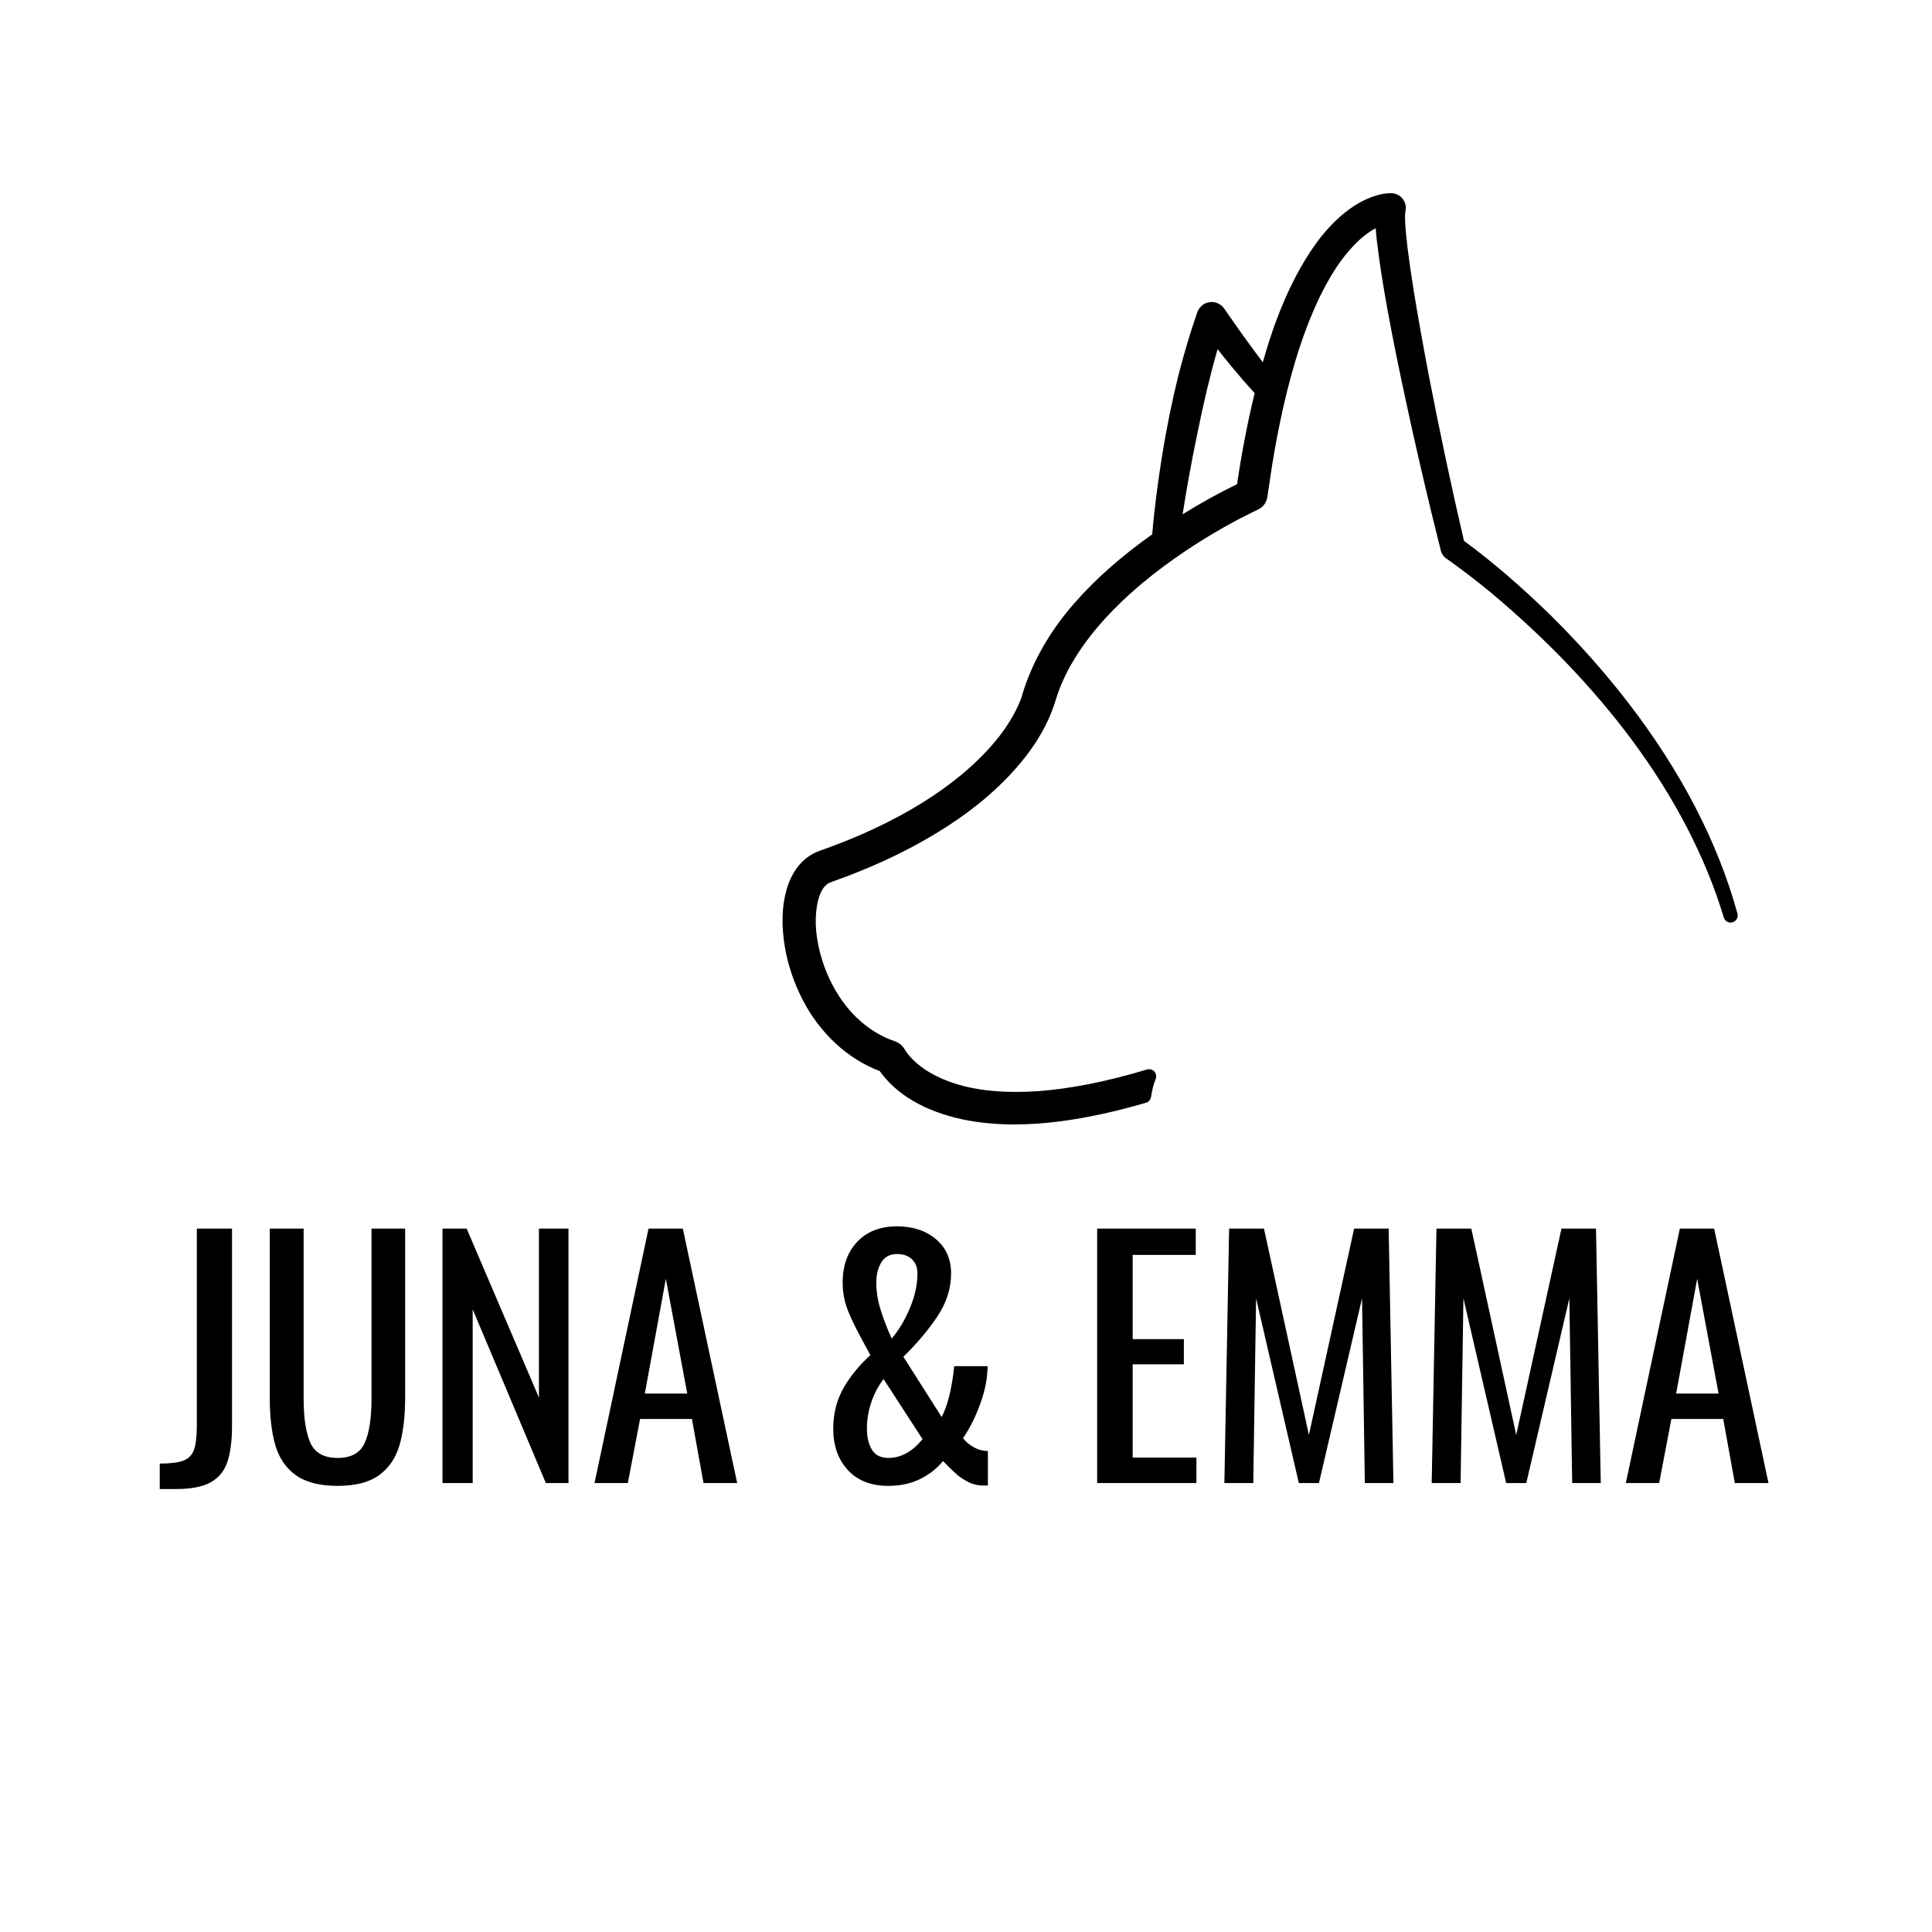
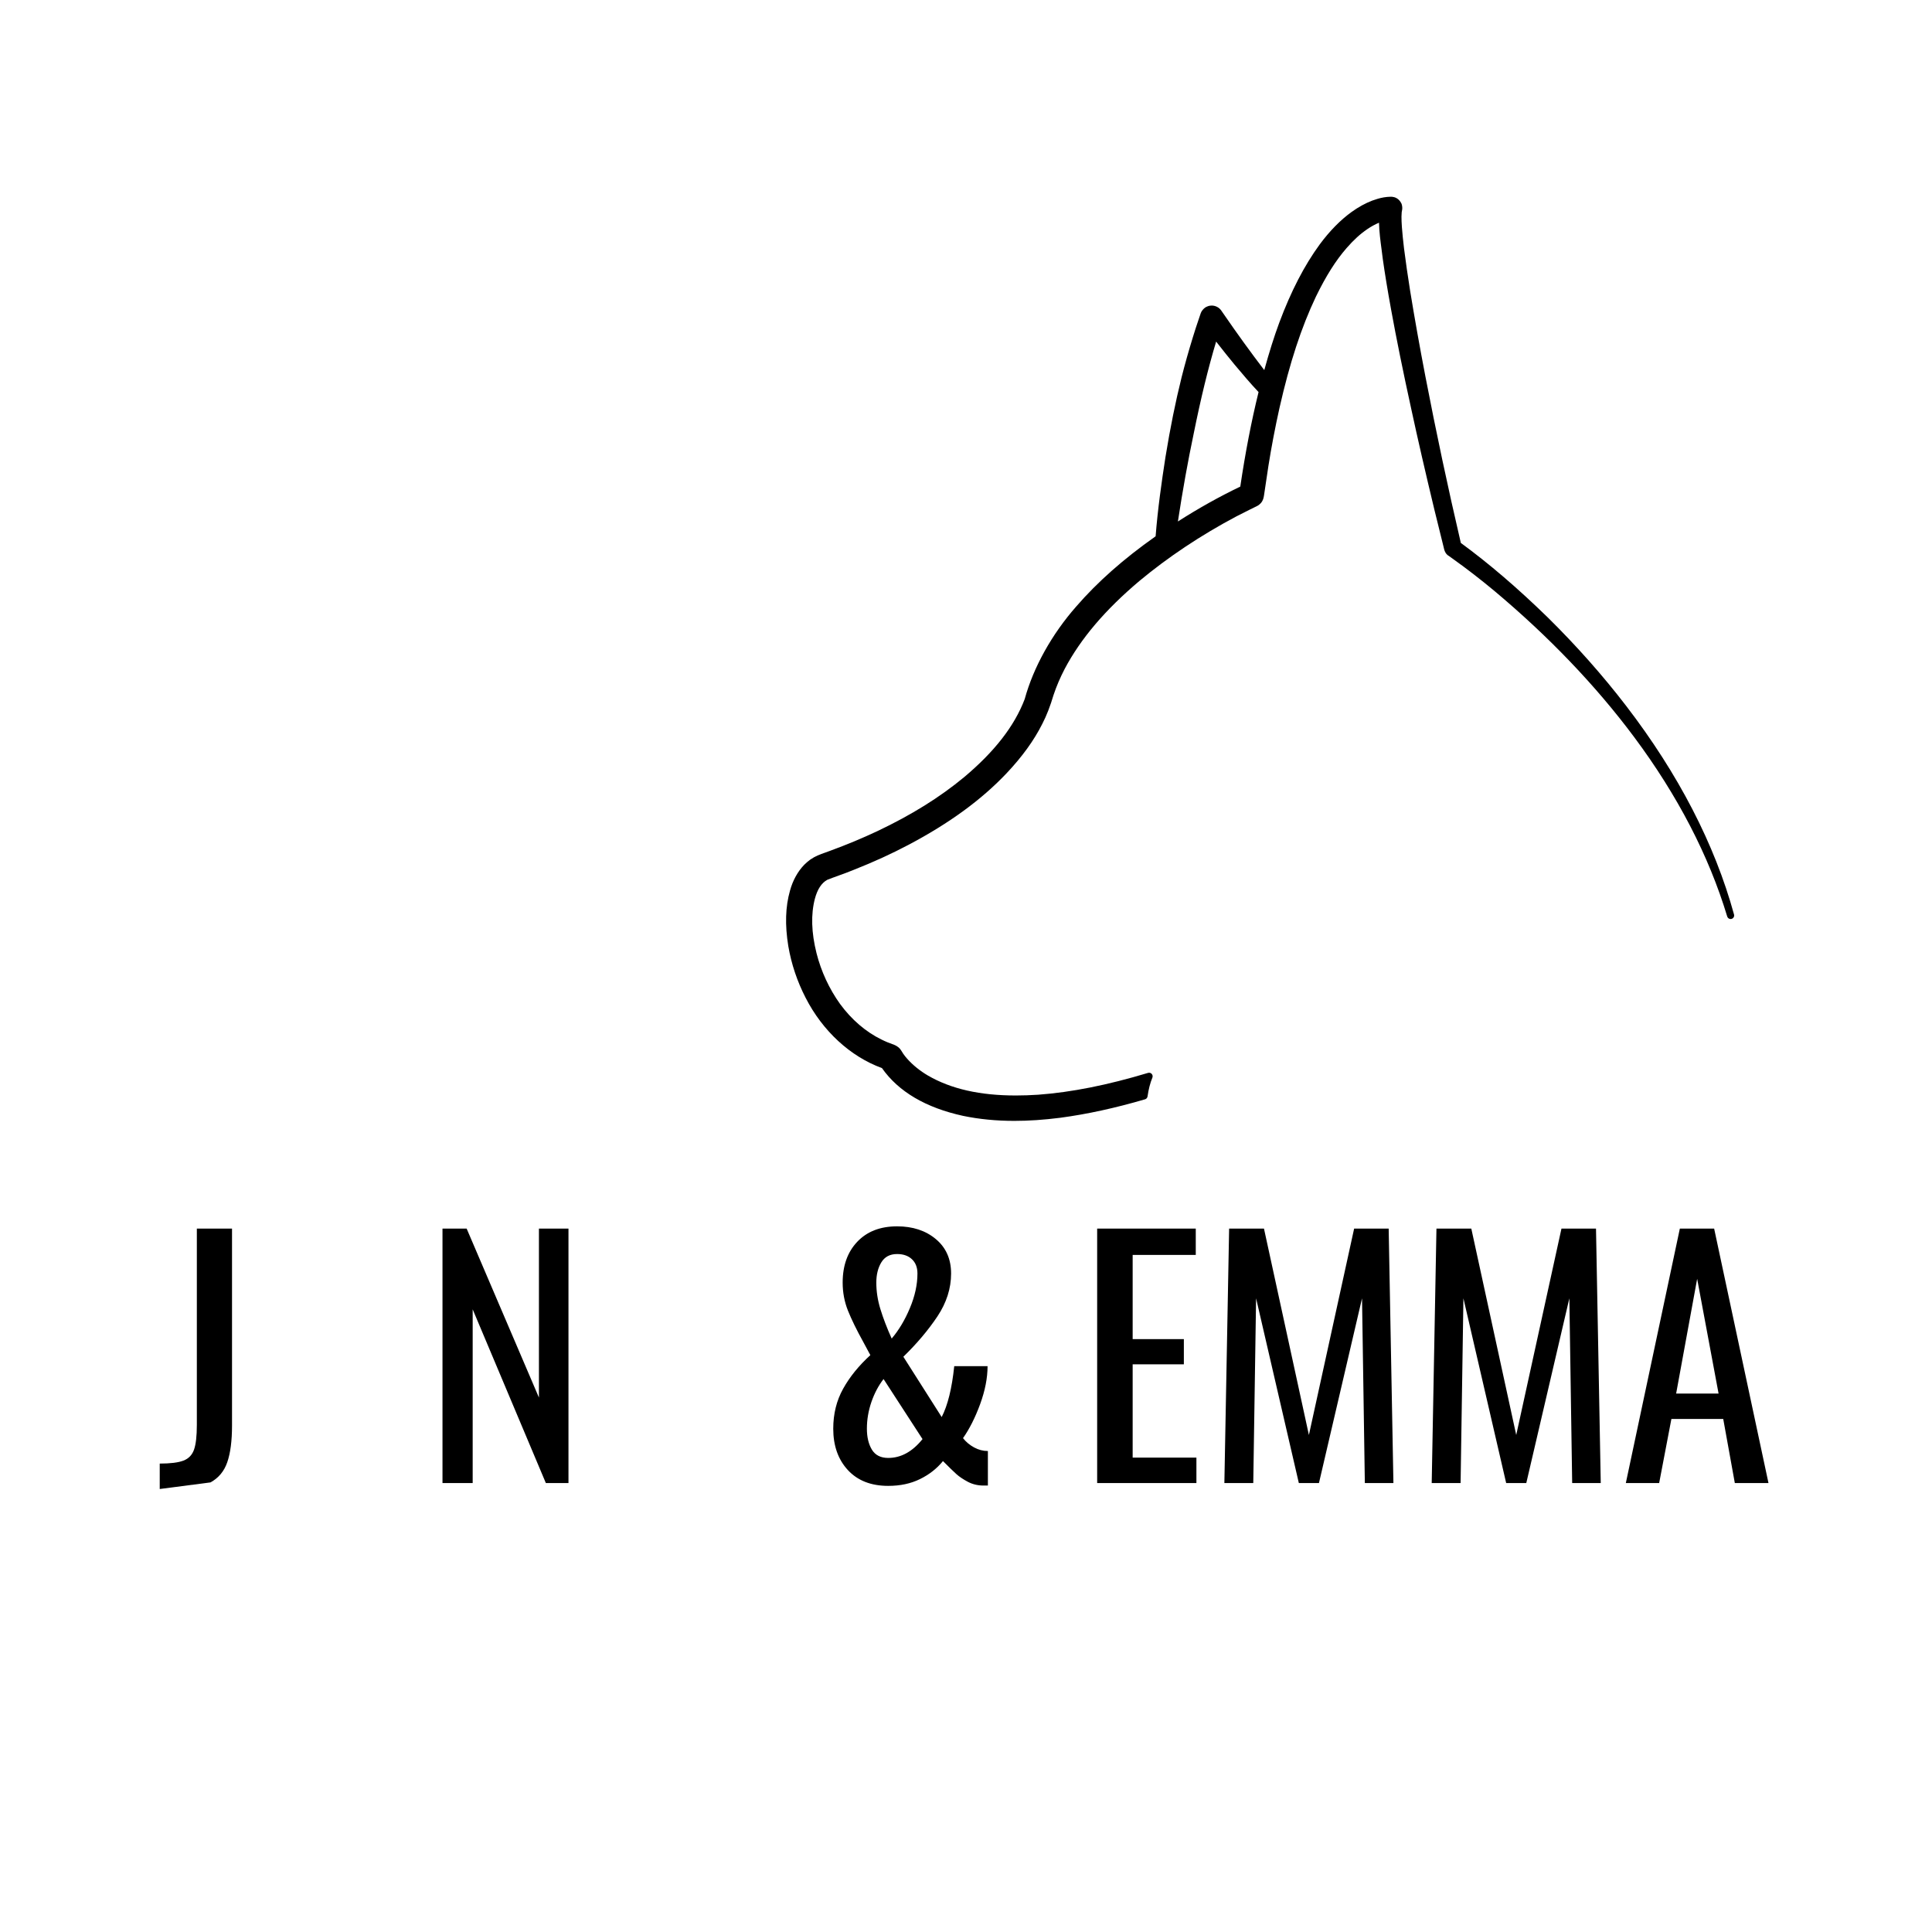
<svg xmlns="http://www.w3.org/2000/svg" width="500" zoomAndPan="magnify" viewBox="0 0 375 375" height="500" preserveAspectRatio="xMidYMid meet" version="1.0">
  <defs>
    <g />
    <clipPath id="b5b536f8d7">
-       <path d="M 151.52 37.5 L 337.52 37.5 L 337.52 218.25 L 151.52 218.25 Z M 151.52 37.5 " clip-rule="nonzero" />
-     </clipPath>
+       </clipPath>
  </defs>
  <path fill="#000000" d="M 236.051 66.301 C 234.48 71.555 233.086 77.277 231.691 84.188 C 230.574 89.492 229.57 95.074 228.629 101.219 C 232.602 98.676 236.668 96.402 240.738 94.449 C 241.719 87.84 242.879 81.828 244.285 76.098 C 242.754 74.473 241.312 72.789 239.637 70.781 C 238.512 69.422 237.355 67.977 236.051 66.301 Z M 196.887 217.562 C 193.371 217.562 190.027 217.234 186.938 216.59 C 179.695 215.012 174.395 211.891 171.184 207.312 C 165.051 205.078 159.66 200.113 156.367 193.66 C 154.73 190.484 153.602 187.109 153.008 183.637 C 152.34 179.516 152.449 175.996 153.336 172.879 C 153.879 170.891 154.844 169.141 156.125 167.828 C 156.531 167.43 156.93 167.094 157.285 166.84 C 157.836 166.473 158.266 166.23 158.695 166.051 C 159.215 165.824 159.699 165.656 160.168 165.488 C 160.488 165.379 160.801 165.273 161.121 165.141 C 164.375 163.949 167.379 162.695 170.324 161.309 C 176.914 158.18 182.402 154.766 187.105 150.871 C 193.051 145.887 196.906 140.918 198.895 135.691 C 200.586 129.527 204.141 123.129 208.887 117.73 C 213.012 112.969 218.035 108.52 224.246 104.137 L 224.305 104.09 C 224.715 98.836 225.457 93.613 226.211 88.746 C 227.137 83.062 228.164 77.984 229.352 73.211 C 229.988 70.703 230.688 68.203 231.5 65.57 C 231.875 64.355 232.281 63.059 232.727 61.789 L 233.062 60.797 L 233.094 60.723 L 233.199 60.5 L 233.246 60.414 C 233.371 60.227 233.527 60.039 233.684 59.891 C 233.867 59.711 234.059 59.613 234.137 59.57 C 234.262 59.512 234.609 59.355 234.898 59.332 C 234.953 59.32 235.074 59.309 235.191 59.309 C 235.91 59.309 236.605 59.664 237.02 60.238 L 237.59 61.059 C 240.164 64.801 242.781 68.418 245.395 71.836 C 246.371 68.297 247.301 65.352 248.293 62.664 C 250.586 56.512 253.168 51.52 256.184 47.402 C 258.113 44.805 260.191 42.695 262.359 41.129 C 263.715 40.16 265.023 39.445 266.359 38.934 C 266.992 38.707 267.805 38.438 268.621 38.305 C 269.062 38.234 269.473 38.195 269.844 38.191 L 270.066 38.191 L 270.266 38.203 C 270.57 38.238 270.738 38.309 270.871 38.363 L 270.977 38.41 C 271.367 38.602 271.699 38.926 271.918 39.324 C 272.164 39.68 272.215 40.324 272.164 40.656 L 272.07 41.184 C 272.047 41.398 272.035 41.684 272.027 42.043 C 272.027 42.668 272.051 43.293 272.105 44.055 C 272.203 45.332 272.336 46.684 272.516 48.184 C 272.848 50.801 273.25 53.594 273.711 56.48 C 274.574 61.766 275.566 67.34 276.664 73.039 C 278.75 83.871 281.066 94.75 283.547 105.383 C 289.066 109.426 294.59 114.164 300.426 119.852 C 305.973 125.32 311.082 131.082 315.621 136.992 C 325.77 150.211 332.82 163.844 336.574 177.504 C 336.676 177.871 336.465 178.25 336.102 178.355 C 336.035 178.371 335.973 178.383 335.91 178.383 C 335.613 178.383 335.34 178.188 335.25 177.887 C 331.695 166.098 325.617 154.383 317.188 143.066 C 309.758 133.094 300.602 123.523 289.969 114.621 C 287.301 112.41 284.758 110.441 282.191 108.605 L 281.223 107.91 C 280.492 107.512 280.316 106.688 280.23 106.289 L 280.207 106.191 L 278.422 98.969 C 276.617 91.453 275.203 85.293 273.969 79.59 C 272.301 71.973 271.047 65.773 270.012 60.09 C 269.324 56.301 268.809 53.176 268.395 50.246 C 268.32 49.629 268.242 49.031 268.164 48.434 C 267.941 46.754 267.711 45.023 267.664 43.23 C 266.91 43.543 266.133 43.969 265.375 44.488 C 264.012 45.418 262.742 46.578 261.379 48.141 C 259.27 50.562 257.375 53.559 255.426 57.562 C 252.578 63.559 250.332 70.418 248.355 79.141 C 247.5 82.992 246.777 86.773 246.207 90.383 L 245.355 96.074 L 245.289 96.457 C 245.23 96.777 245.137 97.035 245.008 97.254 C 244.84 97.602 244.477 97.902 244.363 97.992 L 244.164 98.125 L 243.867 98.285 L 242.562 98.926 L 240.02 100.211 C 233.105 103.875 226.75 108.109 221.133 112.785 C 214.496 118.387 209.766 123.961 206.664 129.816 C 205.773 131.531 205.062 133.195 204.492 134.898 C 203.859 137.051 203.125 138.934 202.324 140.473 C 200.699 143.719 198.41 146.879 195.34 150.129 C 190.469 155.262 184.27 159.785 176.387 163.957 C 173.117 165.691 169.547 167.32 165.77 168.812 C 164.84 169.199 163.785 169.586 162.766 169.953 C 161.957 170.246 161.188 170.523 160.559 170.777 C 159.449 171.402 158.668 172.594 158.172 174.426 C 157.375 177.445 157.48 181.012 158.488 185.02 C 159.379 188.543 160.957 191.945 163.051 194.863 C 165.277 197.906 168.062 200.301 171.113 201.781 C 171.82 202.137 172.559 202.445 173.602 202.816 C 173.922 202.941 174.406 203.254 174.617 203.5 L 174.68 203.578 C 174.73 203.637 174.781 203.684 174.992 204.016 L 175.09 204.168 C 175.152 204.281 175.219 204.395 175.301 204.508 C 175.52 204.832 175.789 205.172 176.074 205.492 C 177.172 206.73 178.574 207.863 180.125 208.77 C 184.617 211.371 190.199 212.633 197.184 212.633 C 198.555 212.633 200.016 212.582 201.516 212.484 C 207.973 212.008 214.945 210.621 222.84 208.246 C 222.906 208.227 222.973 208.219 223.039 208.219 C 223.23 208.219 223.414 208.297 223.547 208.445 C 223.727 208.641 223.777 208.926 223.676 209.168 C 223.246 210.223 222.938 211.414 222.738 212.809 C 222.703 213.078 222.512 213.301 222.254 213.375 C 216.43 215.078 211.062 216.25 205.836 216.953 C 202.625 217.363 199.699 217.562 196.887 217.562 " fill-opacity="1" fill-rule="nonzero" />
  <g clip-path="url(#b5b536f8d7)">
    <path fill="#000000" d="M 229.543 99.824 C 230.418 94.281 231.348 89.188 232.367 84.332 C 233.645 77.996 234.922 72.664 236.336 67.781 C 237.312 69.023 238.219 70.148 239.105 71.219 C 240.695 73.129 242.078 74.742 243.531 76.297 C 242.18 81.836 241.059 87.637 240.109 93.984 C 236.562 95.703 233.02 97.664 229.543 99.824 Z M 270.07 37.5 L 269.84 37.5 C 269.43 37.504 268.984 37.547 268.508 37.625 C 267.641 37.766 266.785 38.047 266.141 38.277 C 264.723 38.816 263.363 39.562 261.961 40.566 C 259.73 42.18 257.602 44.336 255.633 46.984 C 252.574 51.16 249.961 56.207 247.648 62.418 C 246.777 64.785 245.957 67.34 245.109 70.312 C 242.777 67.234 240.449 64 238.16 60.668 L 237.59 59.852 C 237.039 59.086 236.125 58.617 235.191 58.617 C 235.051 58.617 234.906 58.629 234.77 58.652 C 234.402 58.695 234.047 58.848 233.902 58.914 L 233.812 58.961 C 233.695 59.023 233.445 59.16 233.195 59.402 C 233.012 59.578 232.828 59.797 232.672 60.031 L 232.578 60.203 L 232.473 60.426 L 232.41 60.574 L 232.074 61.578 C 231.629 62.84 231.219 64.145 230.84 65.363 C 230.031 68.008 229.32 70.52 228.684 73.039 C 227.492 77.836 226.461 82.934 225.527 88.629 C 224.793 93.422 224.059 98.543 223.648 103.715 C 217.488 108.082 212.484 112.523 208.363 117.281 C 203.574 122.73 199.973 129.203 198.23 135.504 C 196.273 140.598 192.488 145.453 186.66 150.344 C 182.008 154.199 176.566 157.582 170.027 160.684 C 167.105 162.062 164.117 163.309 160.898 164.488 L 160.867 164.5 C 160.555 164.625 160.25 164.73 159.941 164.84 C 159.461 165.008 158.965 165.184 158.41 165.422 C 157.828 165.664 157.301 166 156.91 166.266 C 156.504 166.547 156.078 166.91 155.656 167.32 C 154.27 168.738 153.246 170.594 152.668 172.703 C 151.758 175.91 151.645 179.523 152.328 183.742 C 152.934 187.293 154.086 190.734 155.754 193.977 C 159.09 200.512 164.535 205.559 170.742 207.887 C 174.07 212.516 179.465 215.668 186.781 217.262 C 189.93 217.922 193.328 218.254 196.887 218.254 C 199.727 218.254 202.68 218.055 205.918 217.637 C 211.188 216.93 216.59 215.754 222.445 214.039 C 222.965 213.891 223.344 213.445 223.422 212.91 C 223.613 211.57 223.906 210.43 224.316 209.43 C 224.516 208.941 224.418 208.375 224.059 207.98 C 223.797 207.688 223.422 207.527 223.039 207.527 C 222.906 207.527 222.773 207.547 222.645 207.586 C 214.797 209.945 207.867 211.32 201.461 211.797 C 199.984 211.895 198.543 211.941 197.184 211.941 C 190.324 211.941 184.855 210.711 180.469 208.168 C 178.98 207.305 177.641 206.219 176.59 205.035 C 176.32 204.734 176.074 204.422 175.887 204.141 L 175.859 204.105 C 175.789 204.008 175.738 203.91 175.68 203.82 L 175.59 203.672 C 175.406 203.383 175.32 203.262 175.211 203.141 L 175.141 203.051 C 174.848 202.703 174.254 202.328 173.875 202.184 L 173.832 202.164 C 172.82 201.809 172.102 201.512 171.434 201.172 C 168.465 199.73 165.766 197.41 163.605 194.449 C 161.566 191.613 160.023 188.289 159.152 184.848 C 158.176 180.961 158.07 177.508 158.84 174.594 C 159.277 172.984 159.941 171.938 160.859 171.402 C 161.469 171.152 162.215 170.887 163 170.602 C 164.027 170.23 165.09 169.844 166.047 169.445 C 169.824 167.953 173.418 166.312 176.711 164.566 C 184.66 160.359 190.918 155.793 195.84 150.605 C 198.961 147.305 201.285 144.086 202.949 140.77 C 203.754 139.219 204.5 137.305 205.156 135.098 C 205.711 133.434 206.406 131.812 207.281 130.129 C 210.332 124.363 215.012 118.859 221.578 113.309 C 227.152 108.668 233.469 104.465 240.352 100.816 L 242.883 99.535 L 244.148 98.918 L 244.191 98.895 L 244.434 98.766 L 244.539 98.703 L 244.691 98.602 L 244.789 98.535 C 244.965 98.395 245.379 98.039 245.613 97.586 C 245.777 97.301 245.895 96.98 245.965 96.602 L 245.973 96.566 L 246.035 96.199 L 246.887 90.48 C 247.457 86.895 248.176 83.125 249.027 79.289 C 250.988 70.621 253.223 63.809 256.051 57.852 C 257.969 53.918 259.828 50.969 261.898 48.594 C 263.223 47.078 264.449 45.953 265.762 45.055 C 266.18 44.77 266.602 44.516 267.023 44.297 C 267.113 45.75 267.297 47.156 267.48 48.527 C 267.559 49.117 267.637 49.715 267.711 50.316 C 268.129 53.281 268.641 56.414 269.332 60.215 C 270.371 65.906 271.625 72.109 273.297 79.738 C 274.531 85.445 275.945 91.605 277.75 99.129 L 278.945 103.961 L 279.543 106.371 L 279.555 106.434 C 279.656 106.895 279.879 107.941 280.852 108.492 L 281.793 109.168 C 284.344 110.996 286.879 112.953 289.535 115.156 C 300.117 124.016 309.238 133.547 316.637 143.48 C 325.016 154.73 331.055 166.375 334.59 178.086 C 334.77 178.684 335.316 179.07 335.91 179.07 C 336.035 179.07 336.164 179.055 336.293 179.02 C 337.016 178.805 337.438 178.051 337.238 177.324 C 333.461 163.574 326.371 149.863 316.168 136.57 C 311.609 130.637 306.477 124.852 300.914 119.363 C 295.121 113.715 289.637 109.004 284.156 104.977 C 281.703 94.43 279.41 83.645 277.34 72.906 C 276.246 67.211 275.254 61.648 274.391 56.363 C 273.93 53.488 273.531 50.703 273.199 48.094 C 273.023 46.613 272.891 45.266 272.793 43.992 C 272.742 43.262 272.719 42.652 272.719 42.035 C 272.719 41.73 272.734 41.48 272.758 41.258 L 272.84 40.777 C 272.926 40.258 272.828 39.484 272.496 38.945 C 272.207 38.438 271.785 38.039 271.281 37.789 L 271.195 37.754 L 271.141 37.73 C 270.941 37.645 270.719 37.559 270.355 37.52 L 270.195 37.504 Z M 227.715 102.633 C 232.09 99.754 236.637 97.16 241.367 94.91 C 242.301 88.527 243.492 82.168 245.047 75.895 C 243.344 74.113 241.746 72.234 240.168 70.34 C 238.672 68.527 237.219 66.688 235.777 64.824 C 233.824 71.145 232.32 77.582 231.02 84.047 C 229.719 90.223 228.648 96.41 227.715 102.633 M 270.07 38.879 L 270.203 38.891 C 270.43 38.918 270.52 38.969 270.672 39.031 C 270.949 39.168 271.168 39.395 271.316 39.656 C 271.461 39.871 271.52 40.32 271.48 40.543 L 271.391 41.066 C 271.355 41.375 271.34 41.699 271.34 42.035 C 271.34 42.73 271.367 43.391 271.418 44.102 C 271.523 45.48 271.664 46.867 271.832 48.27 C 272.18 51.031 272.586 53.809 273.027 56.59 C 273.934 62.121 274.926 67.648 275.984 73.168 C 278.086 84.082 280.402 94.961 282.934 105.789 C 288.98 110.199 294.609 115.141 299.945 120.348 C 305.367 125.695 310.441 131.383 315.074 137.414 C 324.324 149.461 331.875 163 335.91 177.691 C 332.082 164.996 325.625 153.238 317.742 142.656 C 309.844 132.055 300.527 122.562 290.41 114.094 C 287.871 111.984 285.273 109.965 282.59 108.043 L 281.582 107.32 C 281.055 107.059 280.957 106.367 280.879 106.039 L 280.281 103.629 L 279.09 98.805 C 277.547 92.367 276.043 85.914 274.641 79.441 C 273.227 72.98 271.875 66.488 270.691 59.965 C 270.098 56.719 269.539 53.418 269.078 50.152 C 268.762 47.508 268.309 44.973 268.344 42.25 C 267.184 42.609 266.016 43.219 264.984 43.914 C 263.434 44.977 262.102 46.266 260.859 47.684 C 258.398 50.516 256.465 53.855 254.809 57.262 C 251.543 64.129 249.367 71.539 247.684 78.988 C 246.852 82.73 246.121 86.496 245.523 90.277 L 244.676 95.973 L 244.613 96.344 C 244.57 96.547 244.512 96.75 244.398 96.926 C 244.328 97.094 244.098 97.324 243.938 97.445 L 243.785 97.547 L 243.543 97.676 L 242.258 98.305 L 239.707 99.598 C 232.973 103.168 226.543 107.379 220.691 112.254 C 214.883 117.16 209.594 122.809 206.059 129.496 C 205.184 131.172 204.449 132.867 203.84 134.68 C 203.312 136.453 202.613 138.422 201.715 140.152 C 199.941 143.695 197.512 146.828 194.84 149.652 C 189.477 155.309 182.902 159.73 176.066 163.348 C 172.68 165.141 169.098 166.758 165.516 168.172 C 163.824 168.879 161.703 169.566 160.262 170.156 C 158.809 170.949 157.984 172.484 157.508 174.242 C 156.586 177.734 156.914 181.586 157.82 185.188 C 158.73 188.793 160.324 192.25 162.496 195.266 C 164.672 198.246 167.512 200.801 170.812 202.398 C 171.625 202.816 172.438 203.137 173.371 203.469 C 173.582 203.551 173.973 203.809 174.094 203.949 C 174.215 204.117 174.156 203.988 174.414 204.391 C 174.52 204.559 174.613 204.734 174.742 204.91 C 174.969 205.25 175.262 205.617 175.559 205.953 C 176.746 207.293 178.203 208.445 179.777 209.367 C 184.969 212.367 191.094 213.324 197.184 213.324 C 198.648 213.324 200.113 213.27 201.562 213.176 C 208.832 212.637 216.02 211.02 223.039 208.906 C 222.547 210.117 222.246 211.387 222.059 212.715 C 216.723 214.273 211.289 215.52 205.746 216.27 C 202.82 216.641 199.855 216.871 196.887 216.871 C 193.605 216.871 190.32 216.59 187.074 215.914 C 181.27 214.648 175.23 212.012 171.621 206.738 C 165.156 204.457 160.023 199.309 156.98 193.344 C 155.387 190.25 154.27 186.938 153.688 183.52 C 153.133 180.098 153.008 176.543 154 173.07 C 154.461 171.371 155.297 169.664 156.617 168.309 C 156.988 167.945 157.363 167.633 157.684 167.406 C 158.113 167.117 158.523 166.867 158.953 166.691 C 159.828 166.312 160.578 166.098 161.371 165.785 C 164.516 164.633 167.59 163.359 170.621 161.934 C 176.648 159.074 182.418 155.652 187.543 151.402 C 192.602 147.16 197.199 142.09 199.539 135.938 C 201.312 129.477 204.945 123.258 209.402 118.188 C 213.891 113.008 219.117 108.602 224.641 104.699 C 224.746 104.625 224.859 104.551 224.969 104.477 C 225.359 99.25 226.09 94.035 226.891 88.852 C 227.738 83.648 228.75 78.492 230.02 73.379 C 230.668 70.82 231.379 68.309 232.156 65.773 C 232.543 64.535 232.941 63.262 233.379 62.02 L 233.715 61.02 L 233.824 60.797 C 233.91 60.656 234.031 60.512 234.16 60.391 C 234.305 60.246 234.457 60.188 234.484 60.168 C 234.605 60.109 234.828 60.031 234.949 60.02 C 235.031 60.004 235.113 60 235.191 60 C 235.688 60 236.176 60.246 236.457 60.641 L 237.023 61.453 C 239.809 65.504 242.688 69.469 245.695 73.352 C 246.641 69.832 247.676 66.336 248.938 62.902 C 250.906 57.621 253.371 52.406 256.738 47.809 C 258.438 45.527 260.422 43.379 262.762 41.691 C 263.957 40.836 265.203 40.113 266.605 39.578 C 267.262 39.344 268 39.105 268.73 38.984 C 269.141 38.922 269.516 38.887 269.852 38.879 L 270.07 38.879 " fill-opacity="1" fill-rule="nonzero" />
  </g>
  <g fill="#000000" fill-opacity="1">
    <g transform="translate(30.582, 287.86)">
      <g>
-         <path d="M 0.422 -3.781 C 2.492 -3.781 4.031 -3.973 5.031 -4.359 C 6.031 -4.742 6.711 -5.453 7.078 -6.484 C 7.441 -7.523 7.625 -9.125 7.625 -11.281 L 7.625 -49.391 L 14.453 -49.391 L 14.453 -11.156 C 14.453 -8.188 14.145 -5.816 13.531 -4.047 C 12.926 -2.285 11.836 -0.977 10.266 -0.125 C 8.703 0.727 6.52 1.156 3.719 1.156 L 0.422 1.156 Z M 0.422 -3.781 " />
+         <path d="M 0.422 -3.781 C 2.492 -3.781 4.031 -3.973 5.031 -4.359 C 6.031 -4.742 6.711 -5.453 7.078 -6.484 C 7.441 -7.523 7.625 -9.125 7.625 -11.281 L 7.625 -49.391 L 14.453 -49.391 L 14.453 -11.156 C 14.453 -8.188 14.145 -5.816 13.531 -4.047 C 12.926 -2.285 11.836 -0.977 10.266 -0.125 L 0.422 1.156 Z M 0.422 -3.781 " />
      </g>
    </g>
  </g>
  <g fill="#000000" fill-opacity="1">
    <g transform="translate(48.936, 287.86)">
      <g>
-         <path d="M 16.594 0.547 C 13.133 0.547 10.438 -0.141 8.5 -1.516 C 6.57 -2.898 5.242 -4.832 4.516 -7.312 C 3.785 -9.789 3.422 -12.906 3.422 -16.656 L 3.422 -49.391 L 10 -49.391 L 10 -16.344 C 10 -12.602 10.438 -9.754 11.312 -7.797 C 12.188 -5.848 13.945 -4.875 16.594 -4.875 C 19.227 -4.875 20.984 -5.848 21.859 -7.797 C 22.734 -9.754 23.172 -12.602 23.172 -16.344 L 23.172 -49.391 L 29.703 -49.391 L 29.703 -16.656 C 29.703 -12.906 29.332 -9.789 28.594 -7.312 C 27.863 -4.832 26.539 -2.898 24.625 -1.516 C 22.719 -0.141 20.039 0.547 16.594 0.547 Z M 16.594 0.547 " />
-       </g>
+         </g>
    </g>
  </g>
  <g fill="#000000" fill-opacity="1">
    <g transform="translate(82.044, 287.86)">
      <g>
        <path d="M 3.844 -49.391 L 8.531 -49.391 L 22.562 -16.594 L 22.562 -49.391 L 28.297 -49.391 L 28.297 0 L 23.906 0 L 9.703 -33.719 L 9.703 0 L 3.844 0 Z M 3.844 -49.391 " />
      </g>
    </g>
  </g>
  <g fill="#000000" fill-opacity="1">
    <g transform="translate(114.239, 287.86)">
      <g>
-         <path d="M 11.641 -49.391 L 18.297 -49.391 L 28.844 0 L 22.312 0 L 20.062 -12.438 L 10 -12.438 L 7.625 0 L 1.156 0 Z M 19.156 -17.375 L 15 -39.641 L 10.922 -17.375 Z M 19.156 -17.375 " />
-       </g>
+         </g>
    </g>
  </g>
  <g fill="#000000" fill-opacity="1">
    <g transform="translate(144.238, 287.86)">
      <g />
    </g>
  </g>
  <g fill="#000000" fill-opacity="1">
    <g transform="translate(158.201, 287.86)">
      <g>
        <path d="M 14.203 0.547 C 10.867 0.547 8.254 -0.477 6.359 -2.531 C 4.473 -4.582 3.531 -7.254 3.531 -10.547 C 3.531 -13.43 4.172 -16.02 5.453 -18.312 C 6.734 -20.613 8.492 -22.785 10.734 -24.828 L 9.391 -27.328 C 8.086 -29.68 7.086 -31.723 6.391 -33.453 C 5.703 -35.18 5.359 -37 5.359 -38.906 C 5.359 -42.195 6.301 -44.836 8.188 -46.828 C 10.082 -48.828 12.66 -49.828 15.922 -49.828 C 18.961 -49.828 21.469 -49.004 23.438 -47.359 C 25.414 -45.711 26.406 -43.484 26.406 -40.672 C 26.406 -37.785 25.52 -35.008 23.75 -32.344 C 21.977 -29.688 19.773 -27.078 17.141 -24.516 L 24.578 -12.812 C 25.754 -15.082 26.566 -18.375 27.016 -22.688 L 33.484 -22.688 C 33.484 -20.406 33.004 -17.953 32.047 -15.328 C 31.086 -12.711 29.977 -10.508 28.719 -8.719 C 29.289 -7.988 30.004 -7.391 30.859 -6.922 C 31.711 -6.453 32.609 -6.219 33.547 -6.219 L 33.547 0.484 L 32.688 0.484 C 31.594 0.484 30.586 0.242 29.672 -0.234 C 28.754 -0.723 28.008 -1.223 27.438 -1.734 C 26.875 -2.242 26.004 -3.086 24.828 -4.266 C 23.641 -2.805 22.148 -1.641 20.359 -0.766 C 18.578 0.109 16.523 0.547 14.203 0.547 Z M 14.875 -28.047 C 16.258 -29.672 17.438 -31.641 18.406 -33.953 C 19.383 -36.273 19.875 -38.516 19.875 -40.672 C 19.875 -41.848 19.52 -42.77 18.812 -43.438 C 18.102 -44.113 17.141 -44.453 15.922 -44.453 C 14.535 -44.453 13.516 -43.91 12.859 -42.828 C 12.211 -41.754 11.891 -40.445 11.891 -38.906 C 11.891 -37.195 12.156 -35.477 12.688 -33.75 C 13.219 -32.02 13.945 -30.117 14.875 -28.047 Z M 14.203 -4.875 C 16.68 -4.875 18.898 -6.094 20.859 -8.531 L 13.297 -20.188 C 12.316 -18.926 11.531 -17.441 10.938 -15.734 C 10.352 -14.023 10.062 -12.297 10.062 -10.547 C 10.062 -8.922 10.383 -7.566 11.031 -6.484 C 11.688 -5.41 12.742 -4.875 14.203 -4.875 Z M 14.203 -4.875 " />
      </g>
    </g>
  </g>
  <g fill="#000000" fill-opacity="1">
    <g transform="translate(195.151, 287.86)">
      <g />
    </g>
  </g>
  <g fill="#000000" fill-opacity="1">
    <g transform="translate(209.114, 287.86)">
      <g>
        <path d="M 3.844 -49.391 L 22.984 -49.391 L 22.984 -44.281 L 10.734 -44.281 L 10.734 -27.938 L 20.672 -27.938 L 20.672 -23.047 L 10.734 -23.047 L 10.734 -4.938 L 23.109 -4.938 L 23.109 0 L 3.844 0 Z M 3.844 -49.391 " />
      </g>
    </g>
  </g>
  <g fill="#000000" fill-opacity="1">
    <g transform="translate(233.931, 287.86)">
      <g>
        <path d="M 4.641 -49.391 L 11.406 -49.391 L 20.125 -9.328 L 28.906 -49.391 L 35.609 -49.391 L 36.531 0 L 30.984 0 L 30.438 -35.859 L 22.078 0 L 18.172 0 L 9.875 -35.859 L 9.328 0 L 3.719 0 Z M 4.641 -49.391 " />
      </g>
    </g>
  </g>
  <g fill="#000000" fill-opacity="1">
    <g transform="translate(274.174, 287.86)">
      <g>
        <path d="M 4.641 -49.391 L 11.406 -49.391 L 20.125 -9.328 L 28.906 -49.391 L 35.609 -49.391 L 36.531 0 L 30.984 0 L 30.438 -35.859 L 22.078 0 L 18.172 0 L 9.875 -35.859 L 9.328 0 L 3.719 0 Z M 4.641 -49.391 " />
      </g>
    </g>
  </g>
  <g fill="#000000" fill-opacity="1">
    <g transform="translate(314.417, 287.86)">
      <g>
        <path d="M 11.641 -49.391 L 18.297 -49.391 L 28.844 0 L 22.312 0 L 20.062 -12.438 L 10 -12.438 L 7.625 0 L 1.156 0 Z M 19.156 -17.375 L 15 -39.641 L 10.922 -17.375 Z M 19.156 -17.375 " />
      </g>
    </g>
  </g>
</svg>